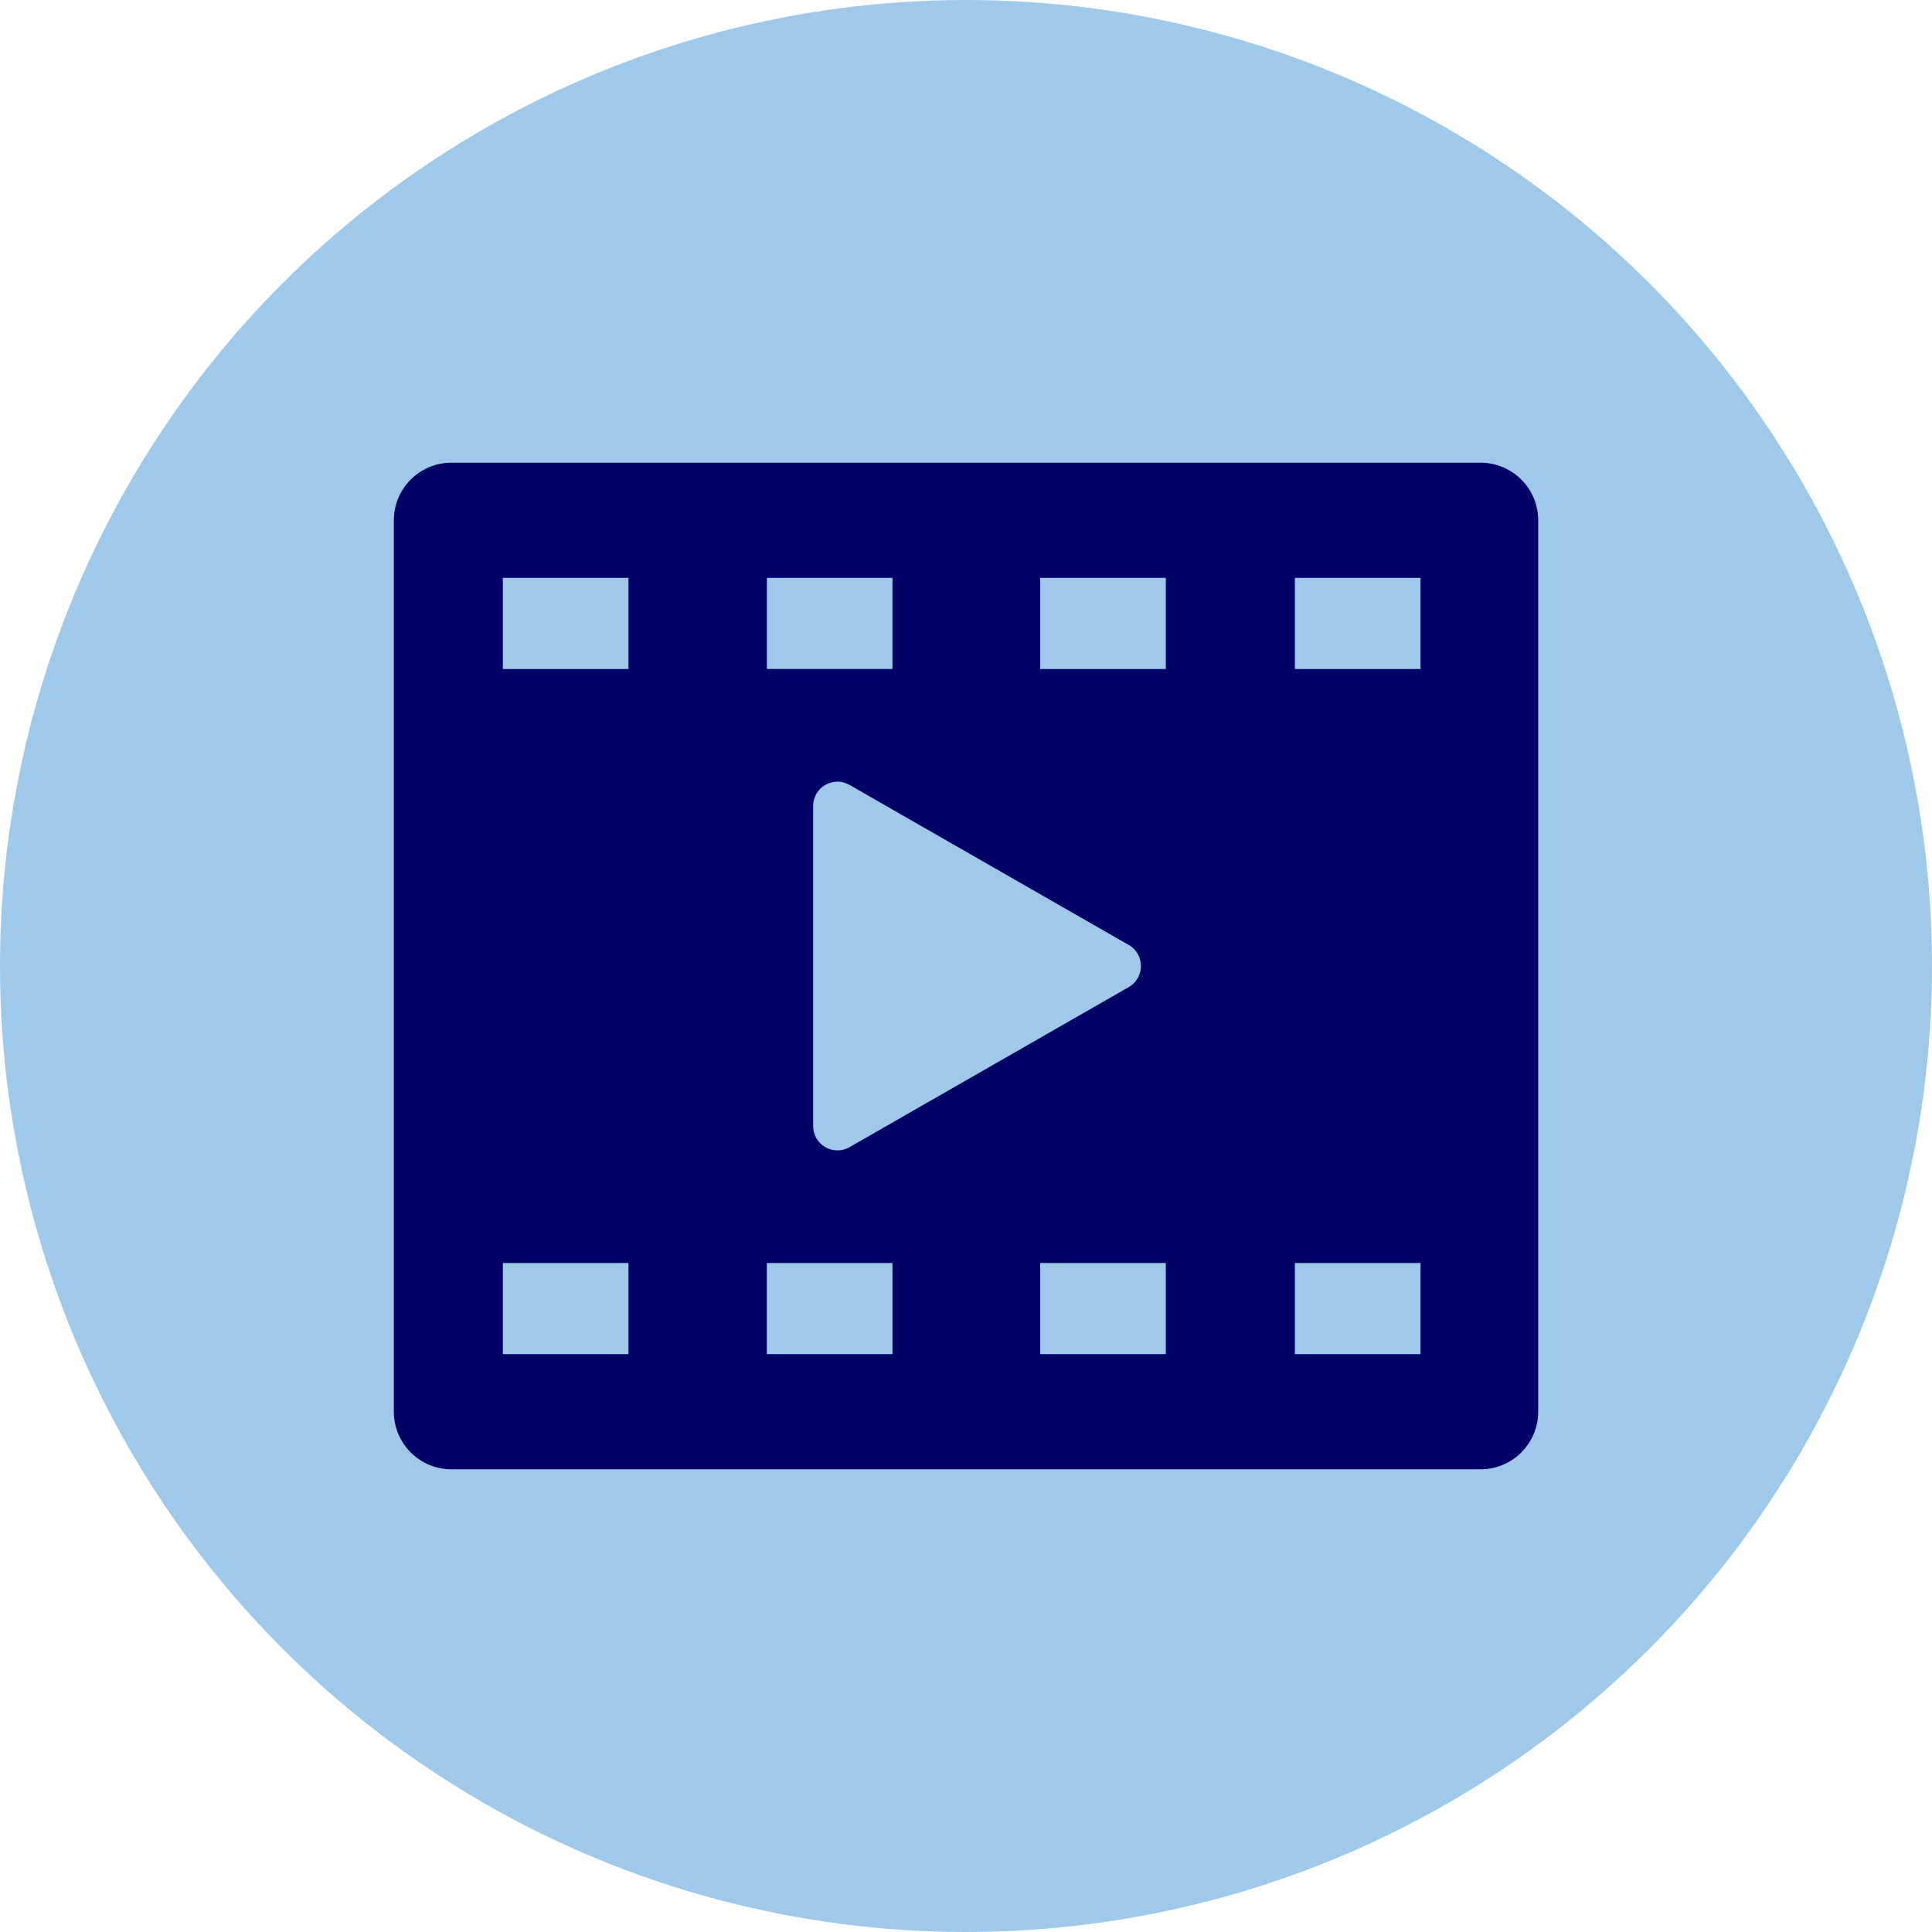
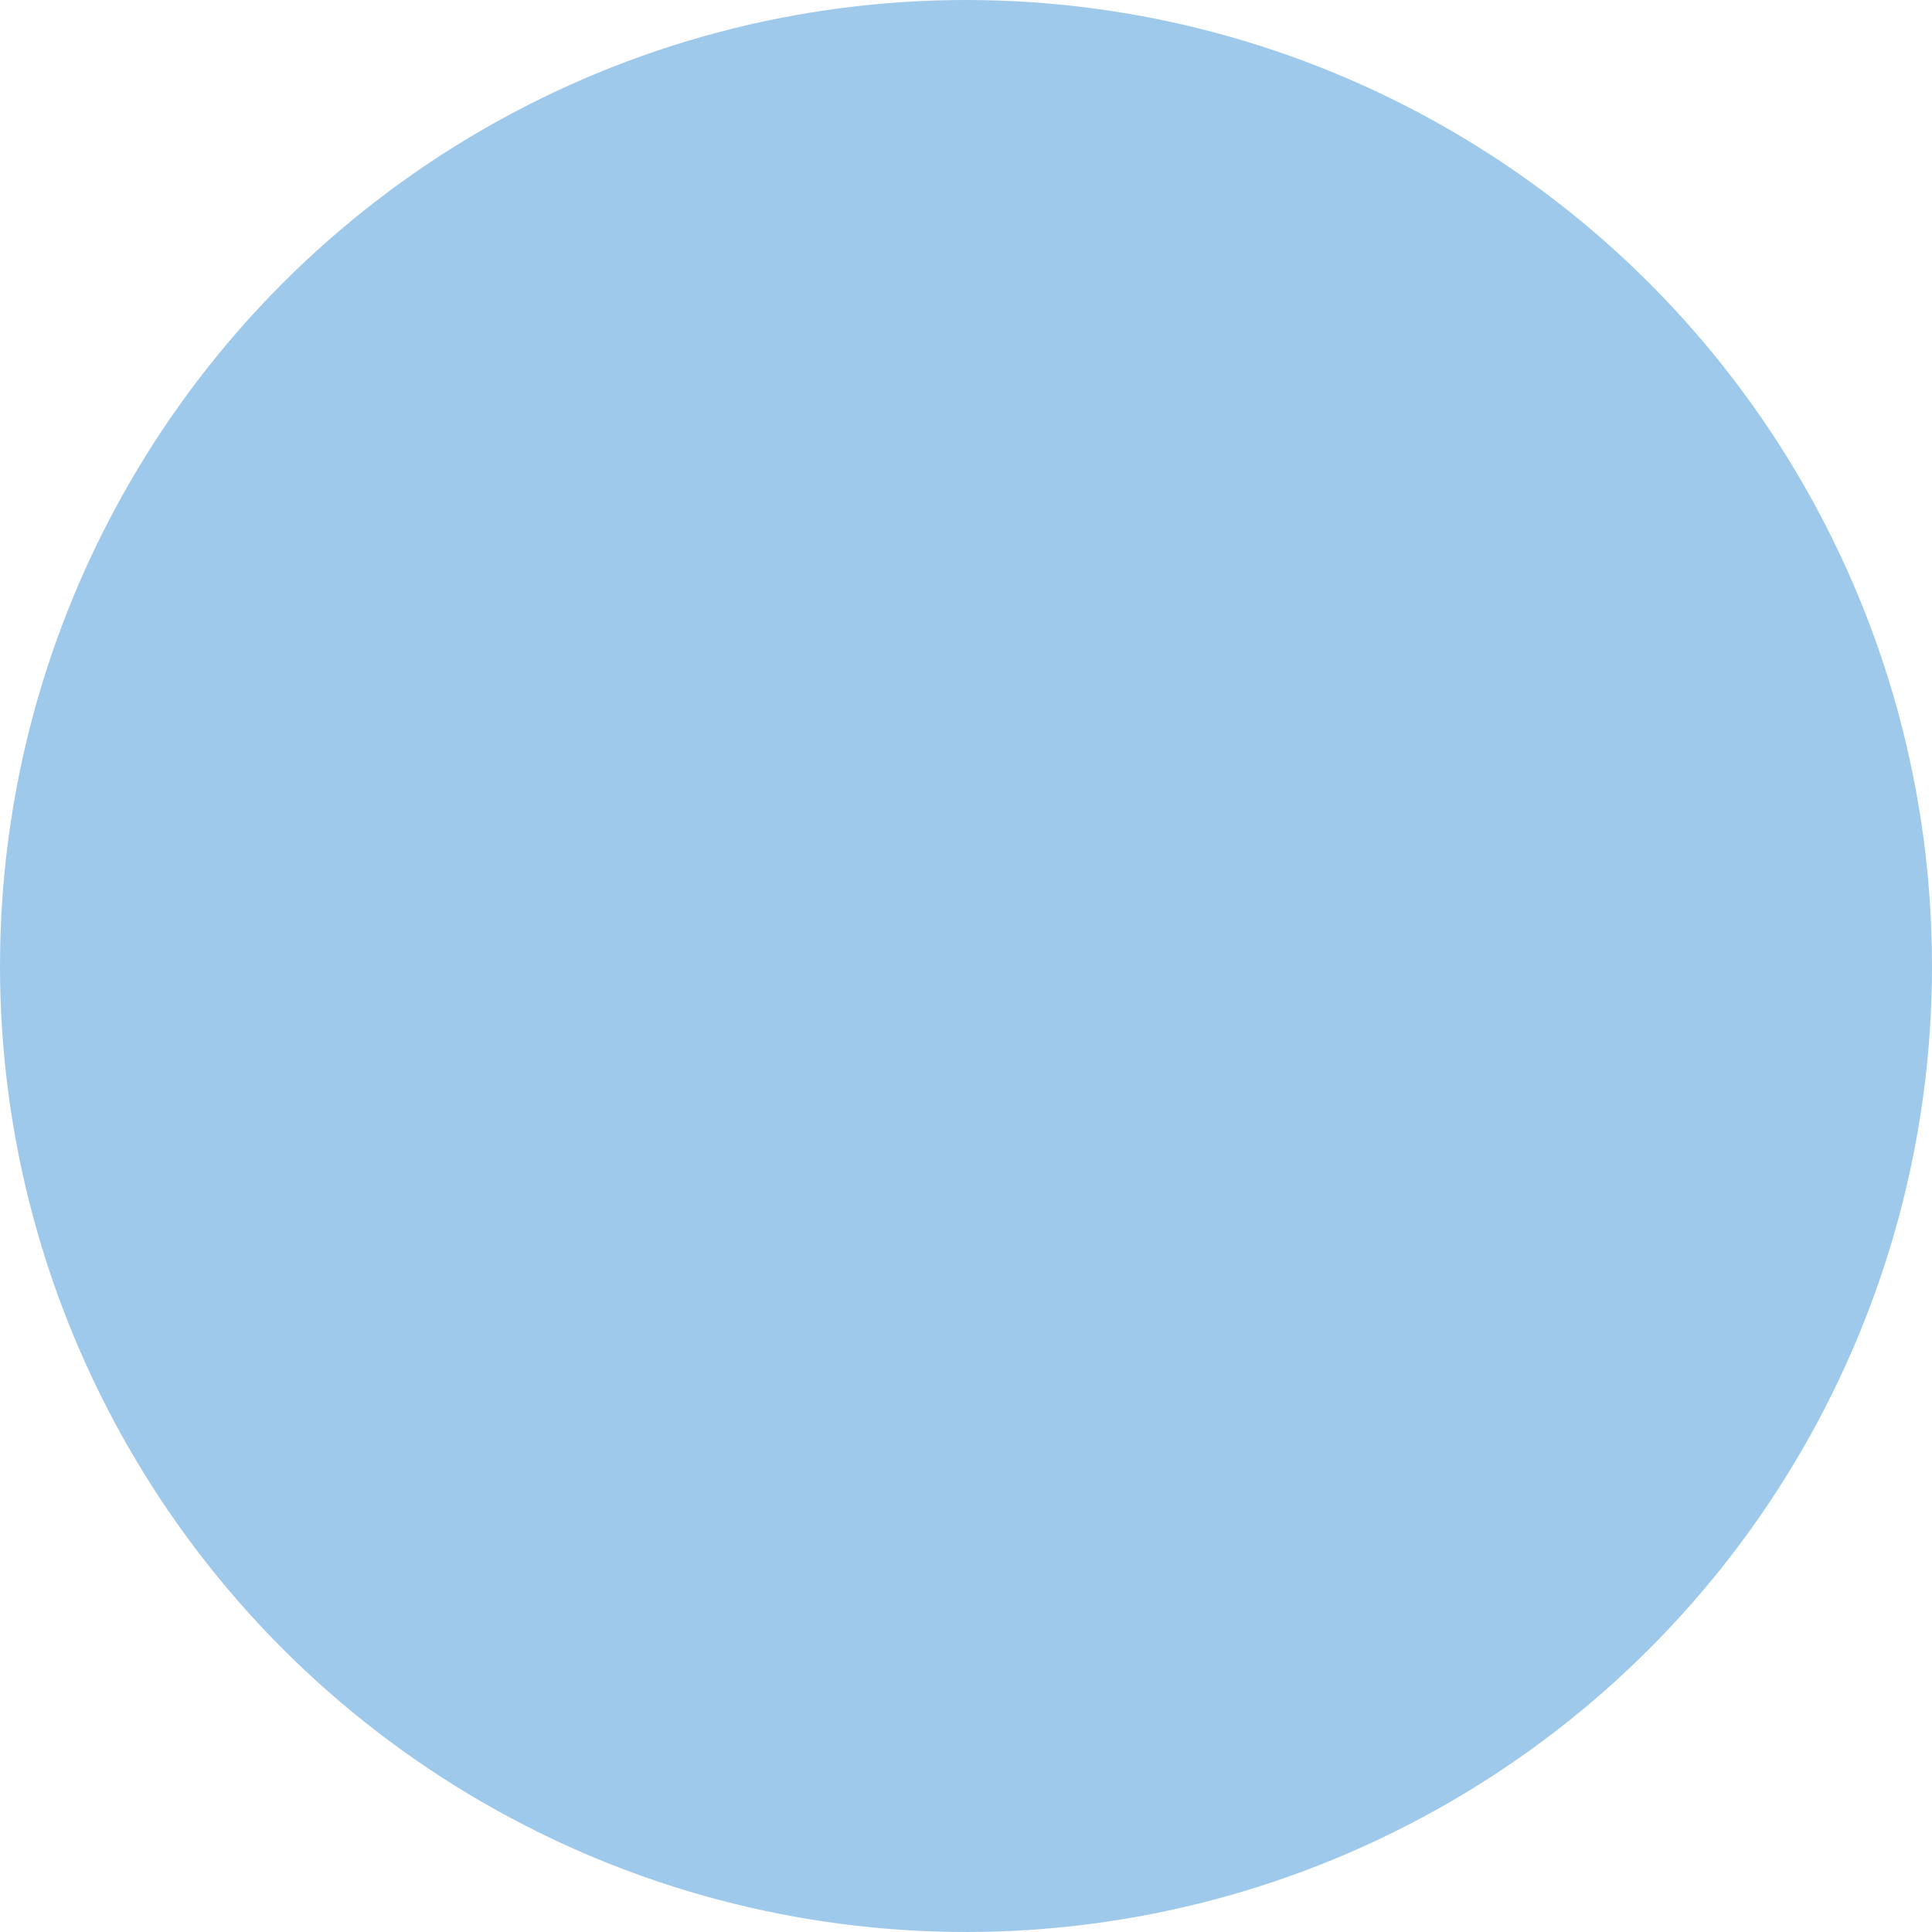
<svg xmlns="http://www.w3.org/2000/svg" id="Layer_2" viewBox="0 0 512 512">
  <defs>
    <style>.cls-1{fill:#9fc9eb;}.cls-2{fill:#006;}</style>
  </defs>
  <circle class="cls-1" cx="256" cy="256" r="256" />
-   <path class="cls-2" d="M392.35,122.62H119.65c-8.44,0-15.28,6.84-15.28,15.28v236.2c0,8.44,6.84,15.28,15.28,15.28h272.71c8.44,0,15.28-6.84,15.28-15.28v-236.2c0-8.44-6.84-15.28-15.28-15.28ZM203.23,153.13h33.29v24.16h-33.29v-24.16ZM299.13,250.42c4.31,2.47,4.31,8.7,0,11.17l-74,42.42c-4.29,2.46-9.64-.64-9.64-5.58v-84.84c0-4.95,5.35-8.04,9.64-5.58l74,42.42ZM166.55,358.87h-33.29v-24.16h33.29v24.16ZM166.55,177.3h-33.29v-24.16h33.29v24.16ZM236.51,358.87h-33.29v-24.16h33.29v24.16ZM308.95,358.87h-33.29v-24.16h33.29v24.16ZM308.95,177.3h-33.29v-24.16h33.29v24.16ZM376.45,358.87h-33.29v-24.16h33.29v24.16ZM376.45,177.3h-33.29v-24.16h33.29v24.16Z" />
</svg>